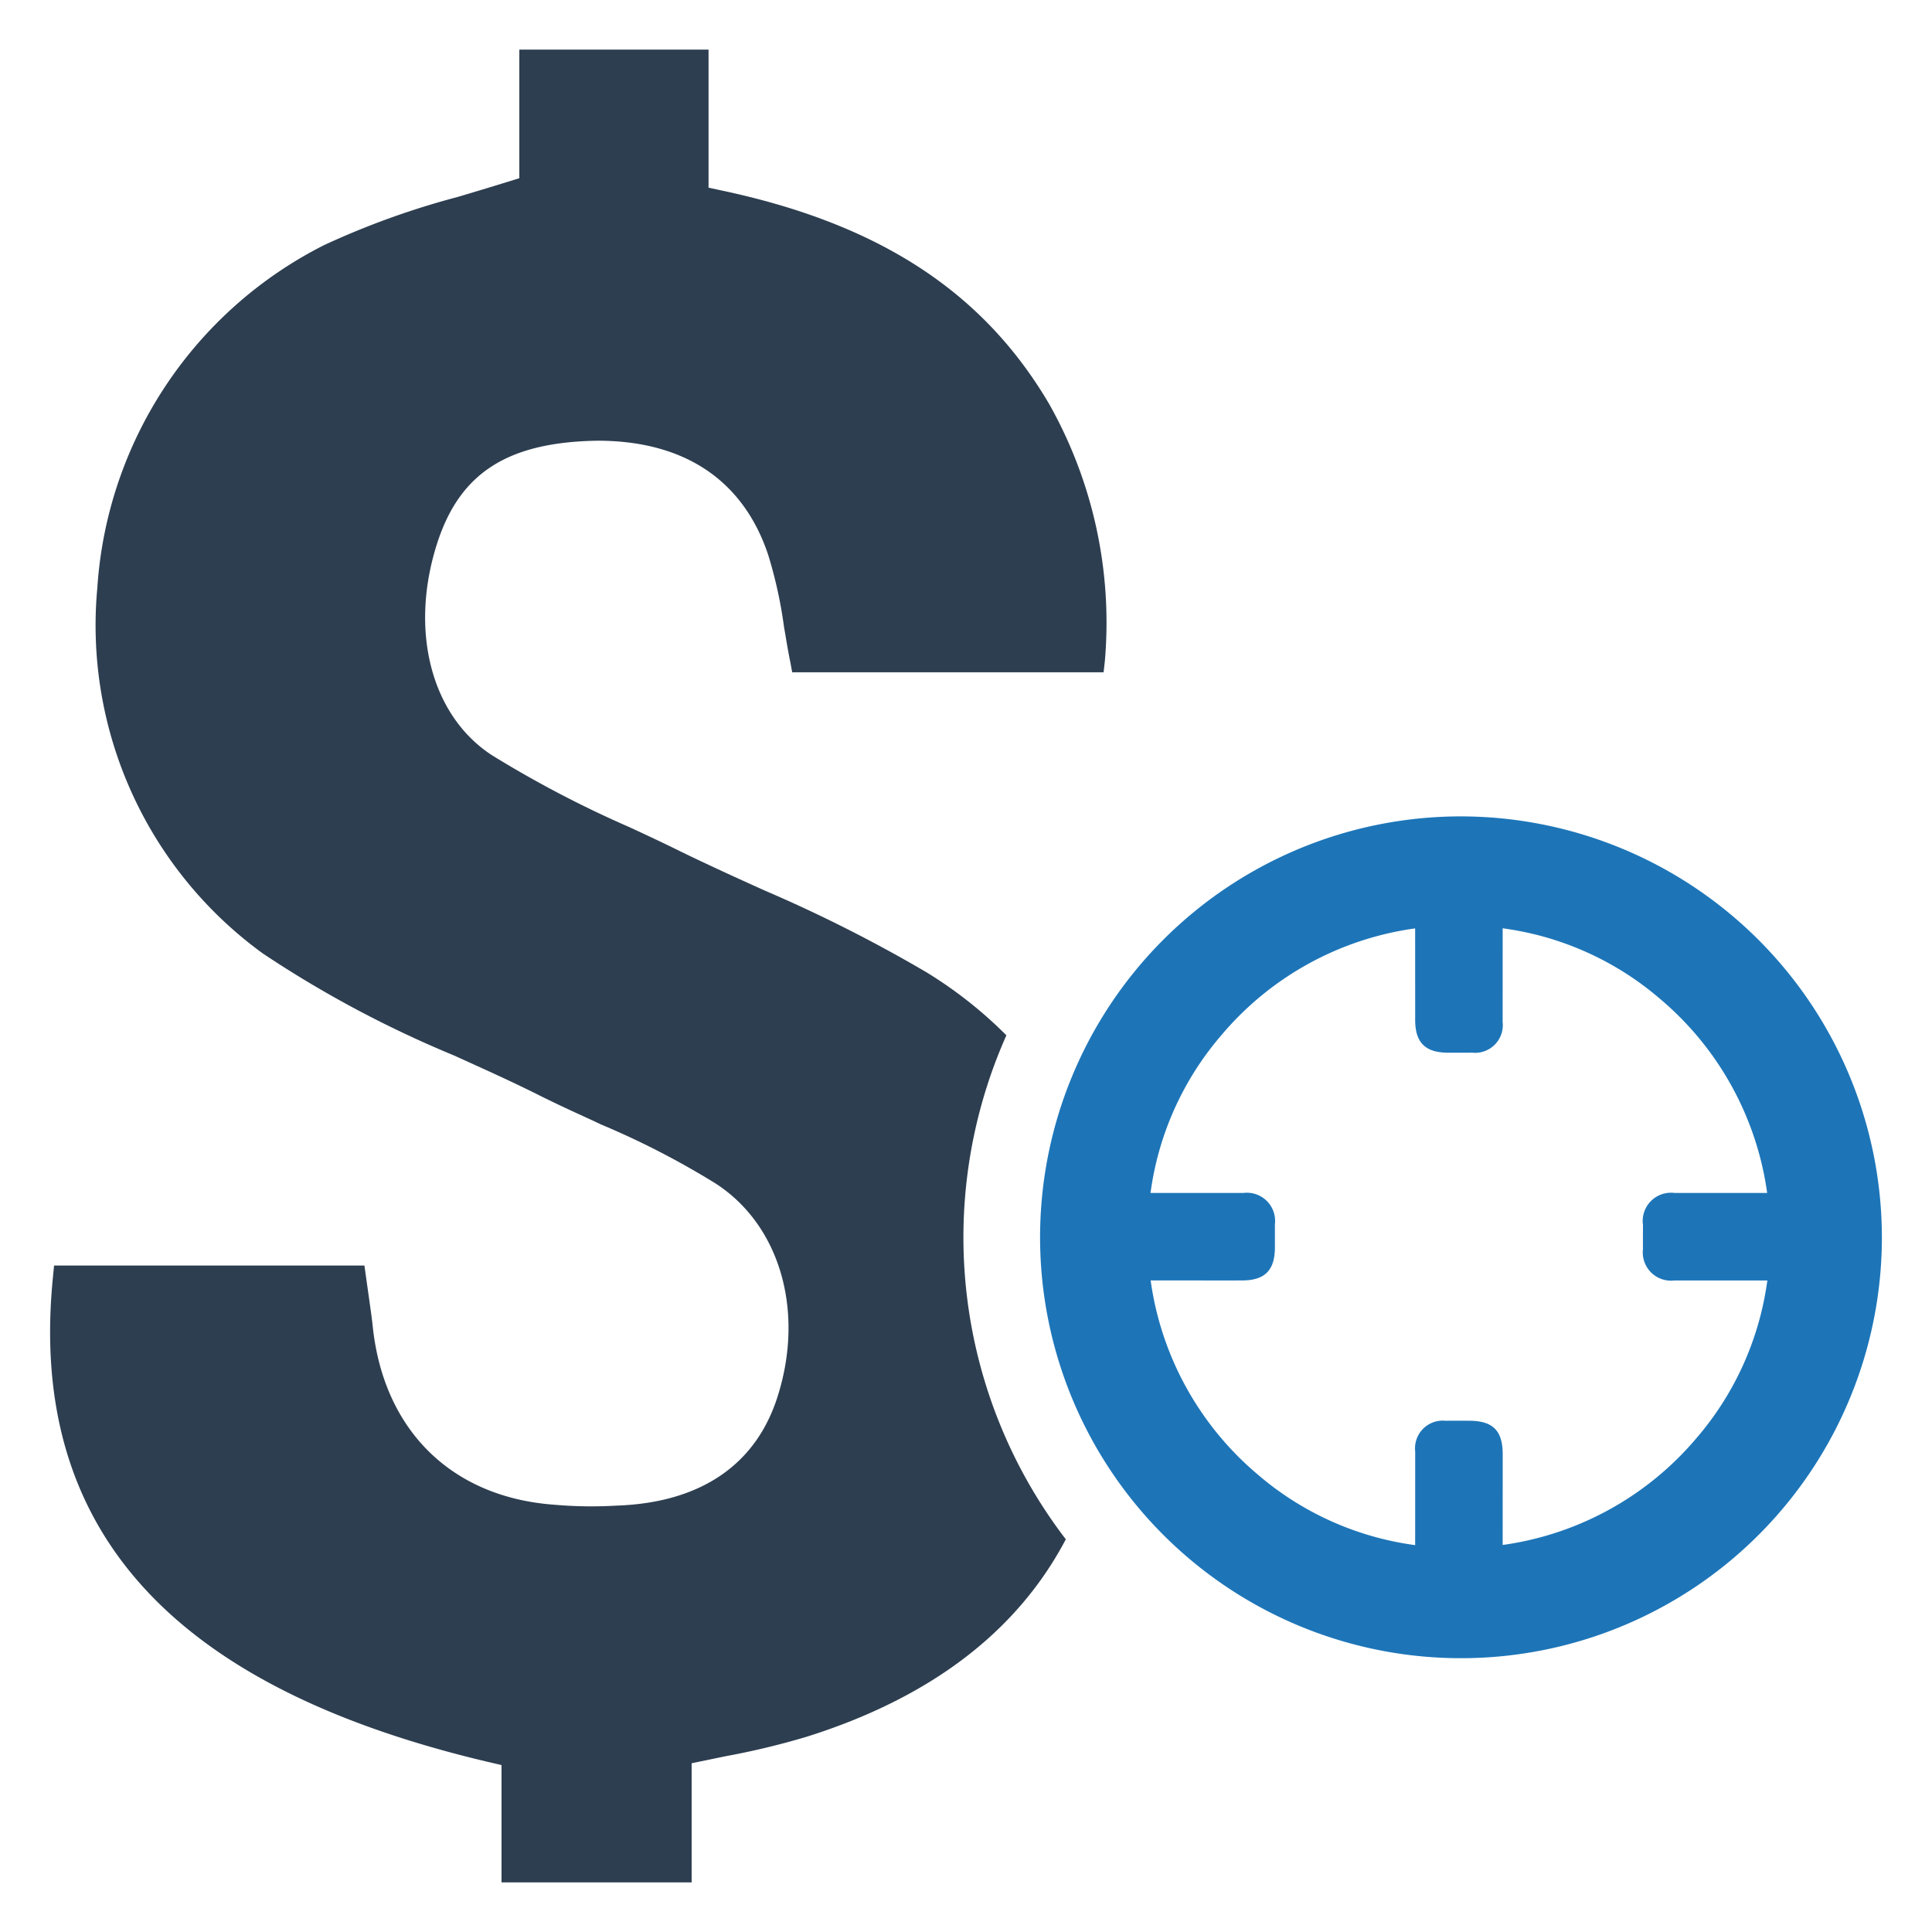
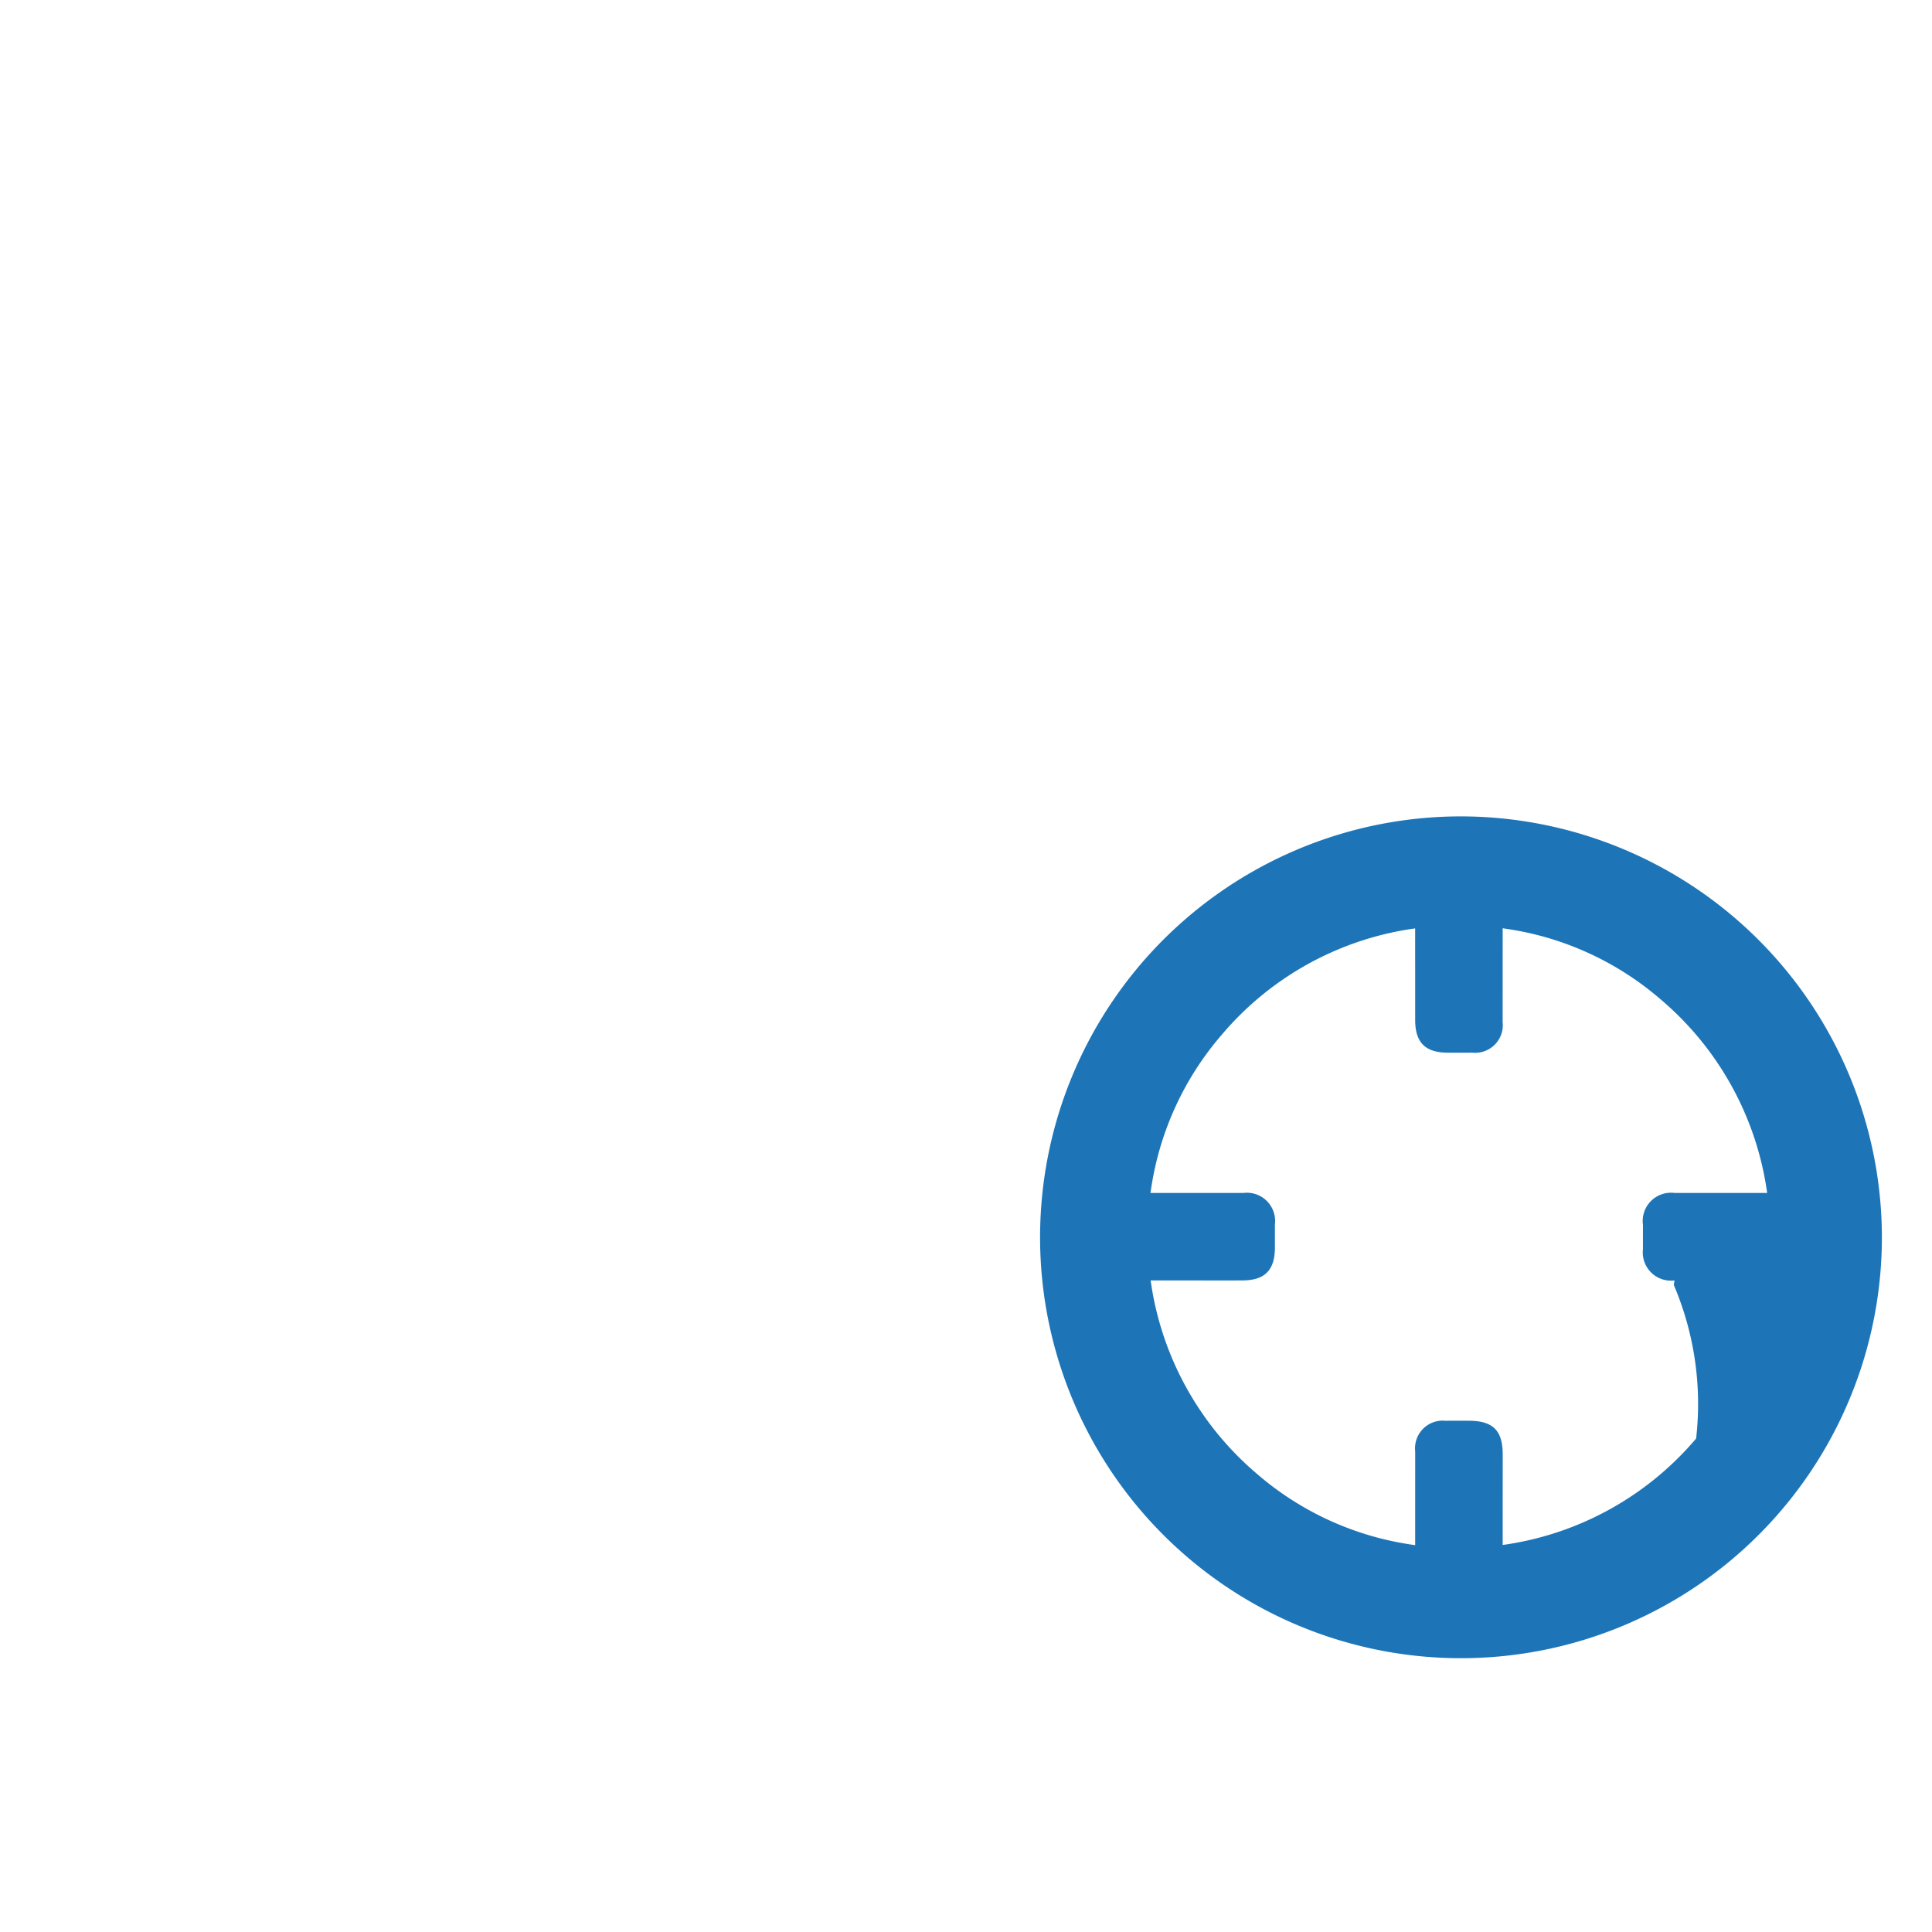
<svg xmlns="http://www.w3.org/2000/svg" id="Layer_1" data-name="Layer 1" viewBox="0 0 128 128">
  <defs>
    <style>.cls-1{fill:#1d75b8;}.cls-2{fill:#2d3e50;}</style>
  </defs>
-   <path class="cls-1" d="M96.795,54.088a27.886,27.886,0,1,0,27.885,27.886A27.919,27.919,0,0,0,96.795,54.088ZM112.372,95.307a20.48,20.48,0,0,1-12.52,7.008l-.296.043.002-6.006c0-1.578-.65-2.223-2.244-2.224l-.797-.002c-.251,0-.497,0-.741.004a1.835,1.835,0,0,0-2.016,2.028L93.758,102.372l-.299-.046a20.101,20.101,0,0,1-10.177-4.675A20.498,20.498,0,0,1,76.276,85.129l-.043-.297,5.368.002.697-.002c1.496,0,2.165-.672,2.168-2.181l0-.761-0-.775a1.869,1.869,0,0,0-2.092-2.078l-6.153-.002.046-.299a20.114,20.114,0,0,1,4.673-10.176,20.431,20.431,0,0,1,12.521-7.009l.296-.042.002,6.066c0,1.5.673,2.169,2.183,2.169l1.118.002.479-.004a1.833,1.833,0,0,0,2.015-2.027l.002-6.216.299.046a20.049,20.049,0,0,1,10.13,4.635A20.492,20.492,0,0,1,117.036,78.739l.043.296-6.123.002a1.875,1.875,0,0,0-2.105,2.119v.12c-.002.495-.004.987,0,1.478a1.871,1.871,0,0,0,2.089,2.08h6.154l-.046.299A20.111,20.111,0,0,1,112.372,95.307Z" />
-   <path class="cls-2" d="M73.197,43.823l-.081.717H52.485l-.121-.656c-.141-.676-.252-1.353-.363-2.019L51.95,41.582a29.741,29.741,0,0,0-1.05-4.804c-1.645-4.956-5.551-7.58-11.305-7.58-5.905.091-9.064,2.089-10.588,6.662-1.918,5.814-.484,11.507,3.563,14.161a72.404,72.404,0,0,0,9.094,4.764c1.161.535,2.322,1.08,3.462,1.645,1.766.858,3.553,1.676,5.501,2.554a95.77,95.77,0,0,1,10.75,5.43,28.321,28.321,0,0,1,5.299,4.179,32.892,32.892,0,0,0,3.937,33.39c-3.22,6.117-8.963,10.497-17.169,13.081a50.5,50.5,0,0,1-5.38,1.292l-2.241.464v7.893H33.226v-7.772l-.818-.192C11.283,111.783,1.825,101.255,3.511,84.581l.071-.737h20.561l.373,2.645c.071.515.141,1.009.192,1.514.767,6.823,5.259,11.194,12.001,11.688a28.068,28.068,0,0,0,4.108.061c5.592-.182,9.296-2.705,10.719-7.288,1.776-5.652.121-11.305-4.118-14.05a54.414,54.414,0,0,0-7.6-3.916l-.555-.262c-1.191-.545-2.382-1.09-3.553-1.676-1.827-.918-3.725-1.766-5.612-2.624A73.345,73.345,0,0,1,17.43,63.182,26.864,26.864,0,0,1,6.448,38.948,27.457,27.457,0,0,1,21.477,16.237a53.542,53.542,0,0,1,8.852-3.19c1.09-.323,2.19-.656,3.331-1.009l.747-.232v-8.519h12.536v9.145l.838.182c10.437,2.21,17.331,6.692,21.711,14.121A29.49,29.49,0,0,1,73.197,43.823Z" />
+   <path class="cls-1" d="M96.795,54.088a27.886,27.886,0,1,0,27.885,27.886A27.919,27.919,0,0,0,96.795,54.088ZM112.372,95.307a20.48,20.48,0,0,1-12.52,7.008l-.296.043.002-6.006c0-1.578-.65-2.223-2.244-2.224l-.797-.002c-.251,0-.497,0-.741.004a1.835,1.835,0,0,0-2.016,2.028L93.758,102.372l-.299-.046a20.101,20.101,0,0,1-10.177-4.675A20.498,20.498,0,0,1,76.276,85.129l-.043-.297,5.368.002.697-.002c1.496,0,2.165-.672,2.168-2.181l0-.761-0-.775a1.869,1.869,0,0,0-2.092-2.078l-6.153-.002.046-.299a20.114,20.114,0,0,1,4.673-10.176,20.431,20.431,0,0,1,12.521-7.009l.296-.042.002,6.066c0,1.5.673,2.169,2.183,2.169l1.118.002.479-.004a1.833,1.833,0,0,0,2.015-2.027l.002-6.216.299.046a20.049,20.049,0,0,1,10.13,4.635A20.492,20.492,0,0,1,117.036,78.739l.043.296-6.123.002a1.875,1.875,0,0,0-2.105,2.119v.12c-.002.495-.004.987,0,1.478a1.871,1.871,0,0,0,2.089,2.08l-.046.299A20.111,20.111,0,0,1,112.372,95.307Z" />
</svg>